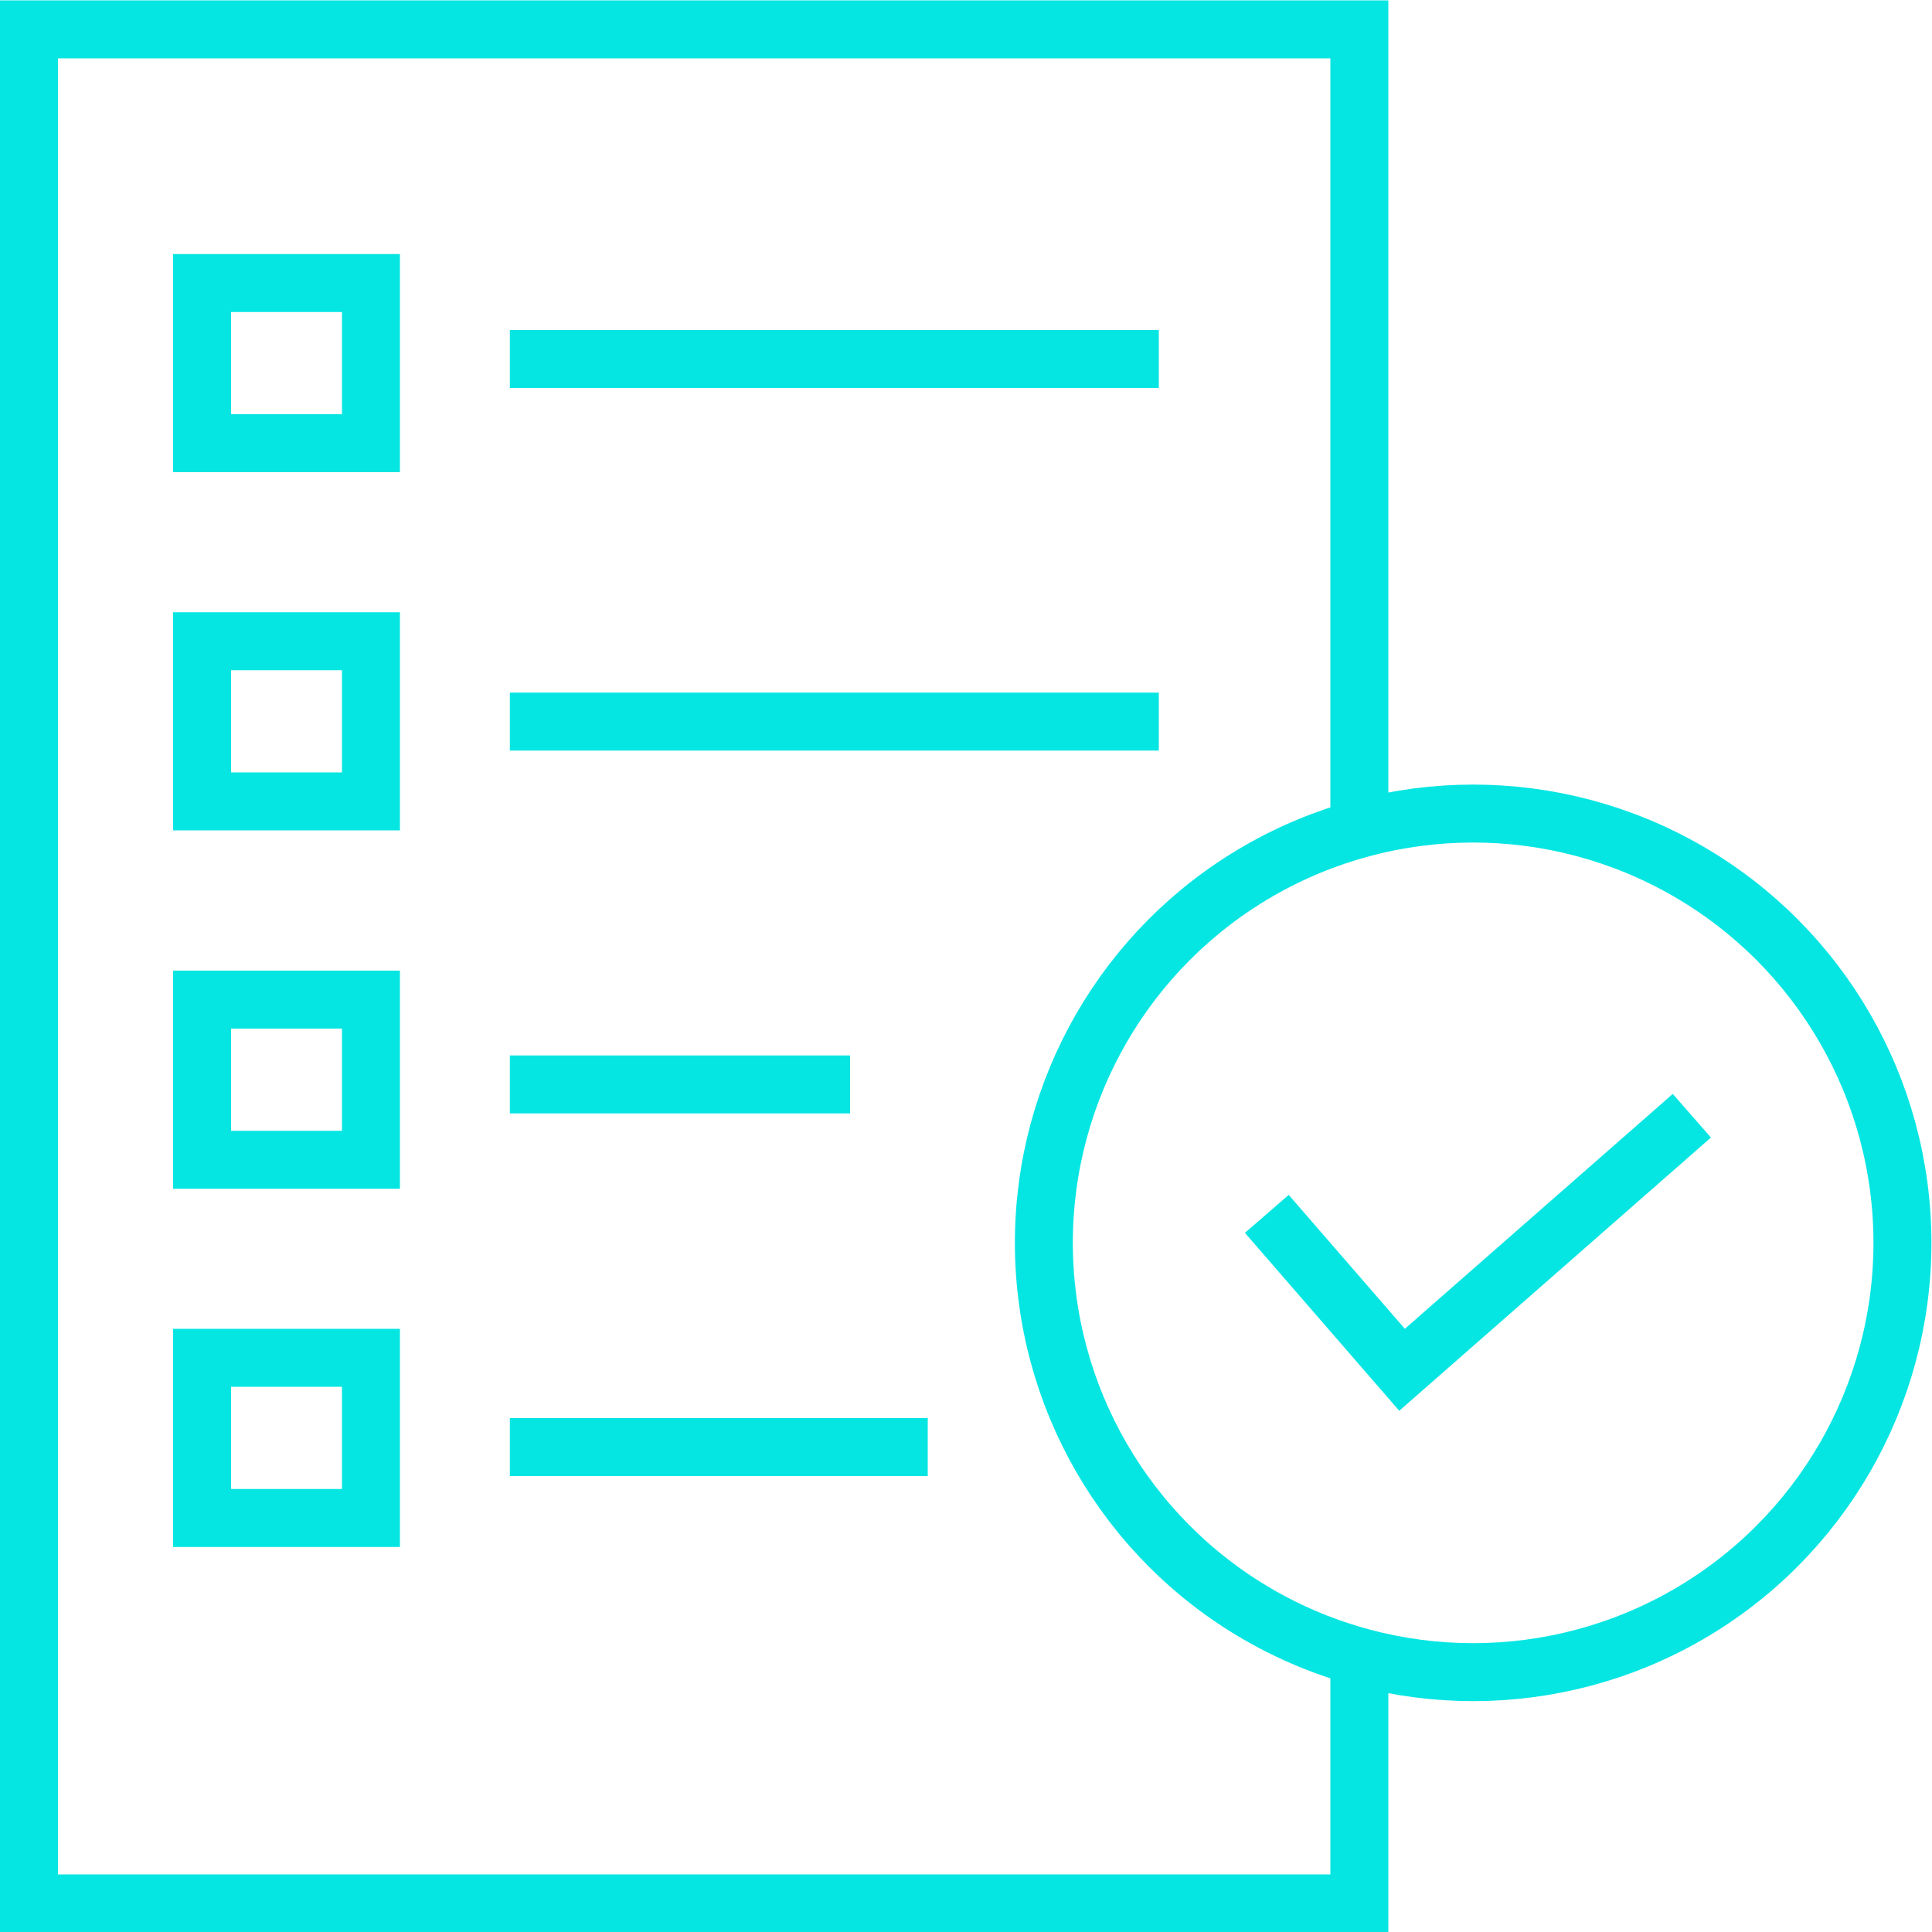
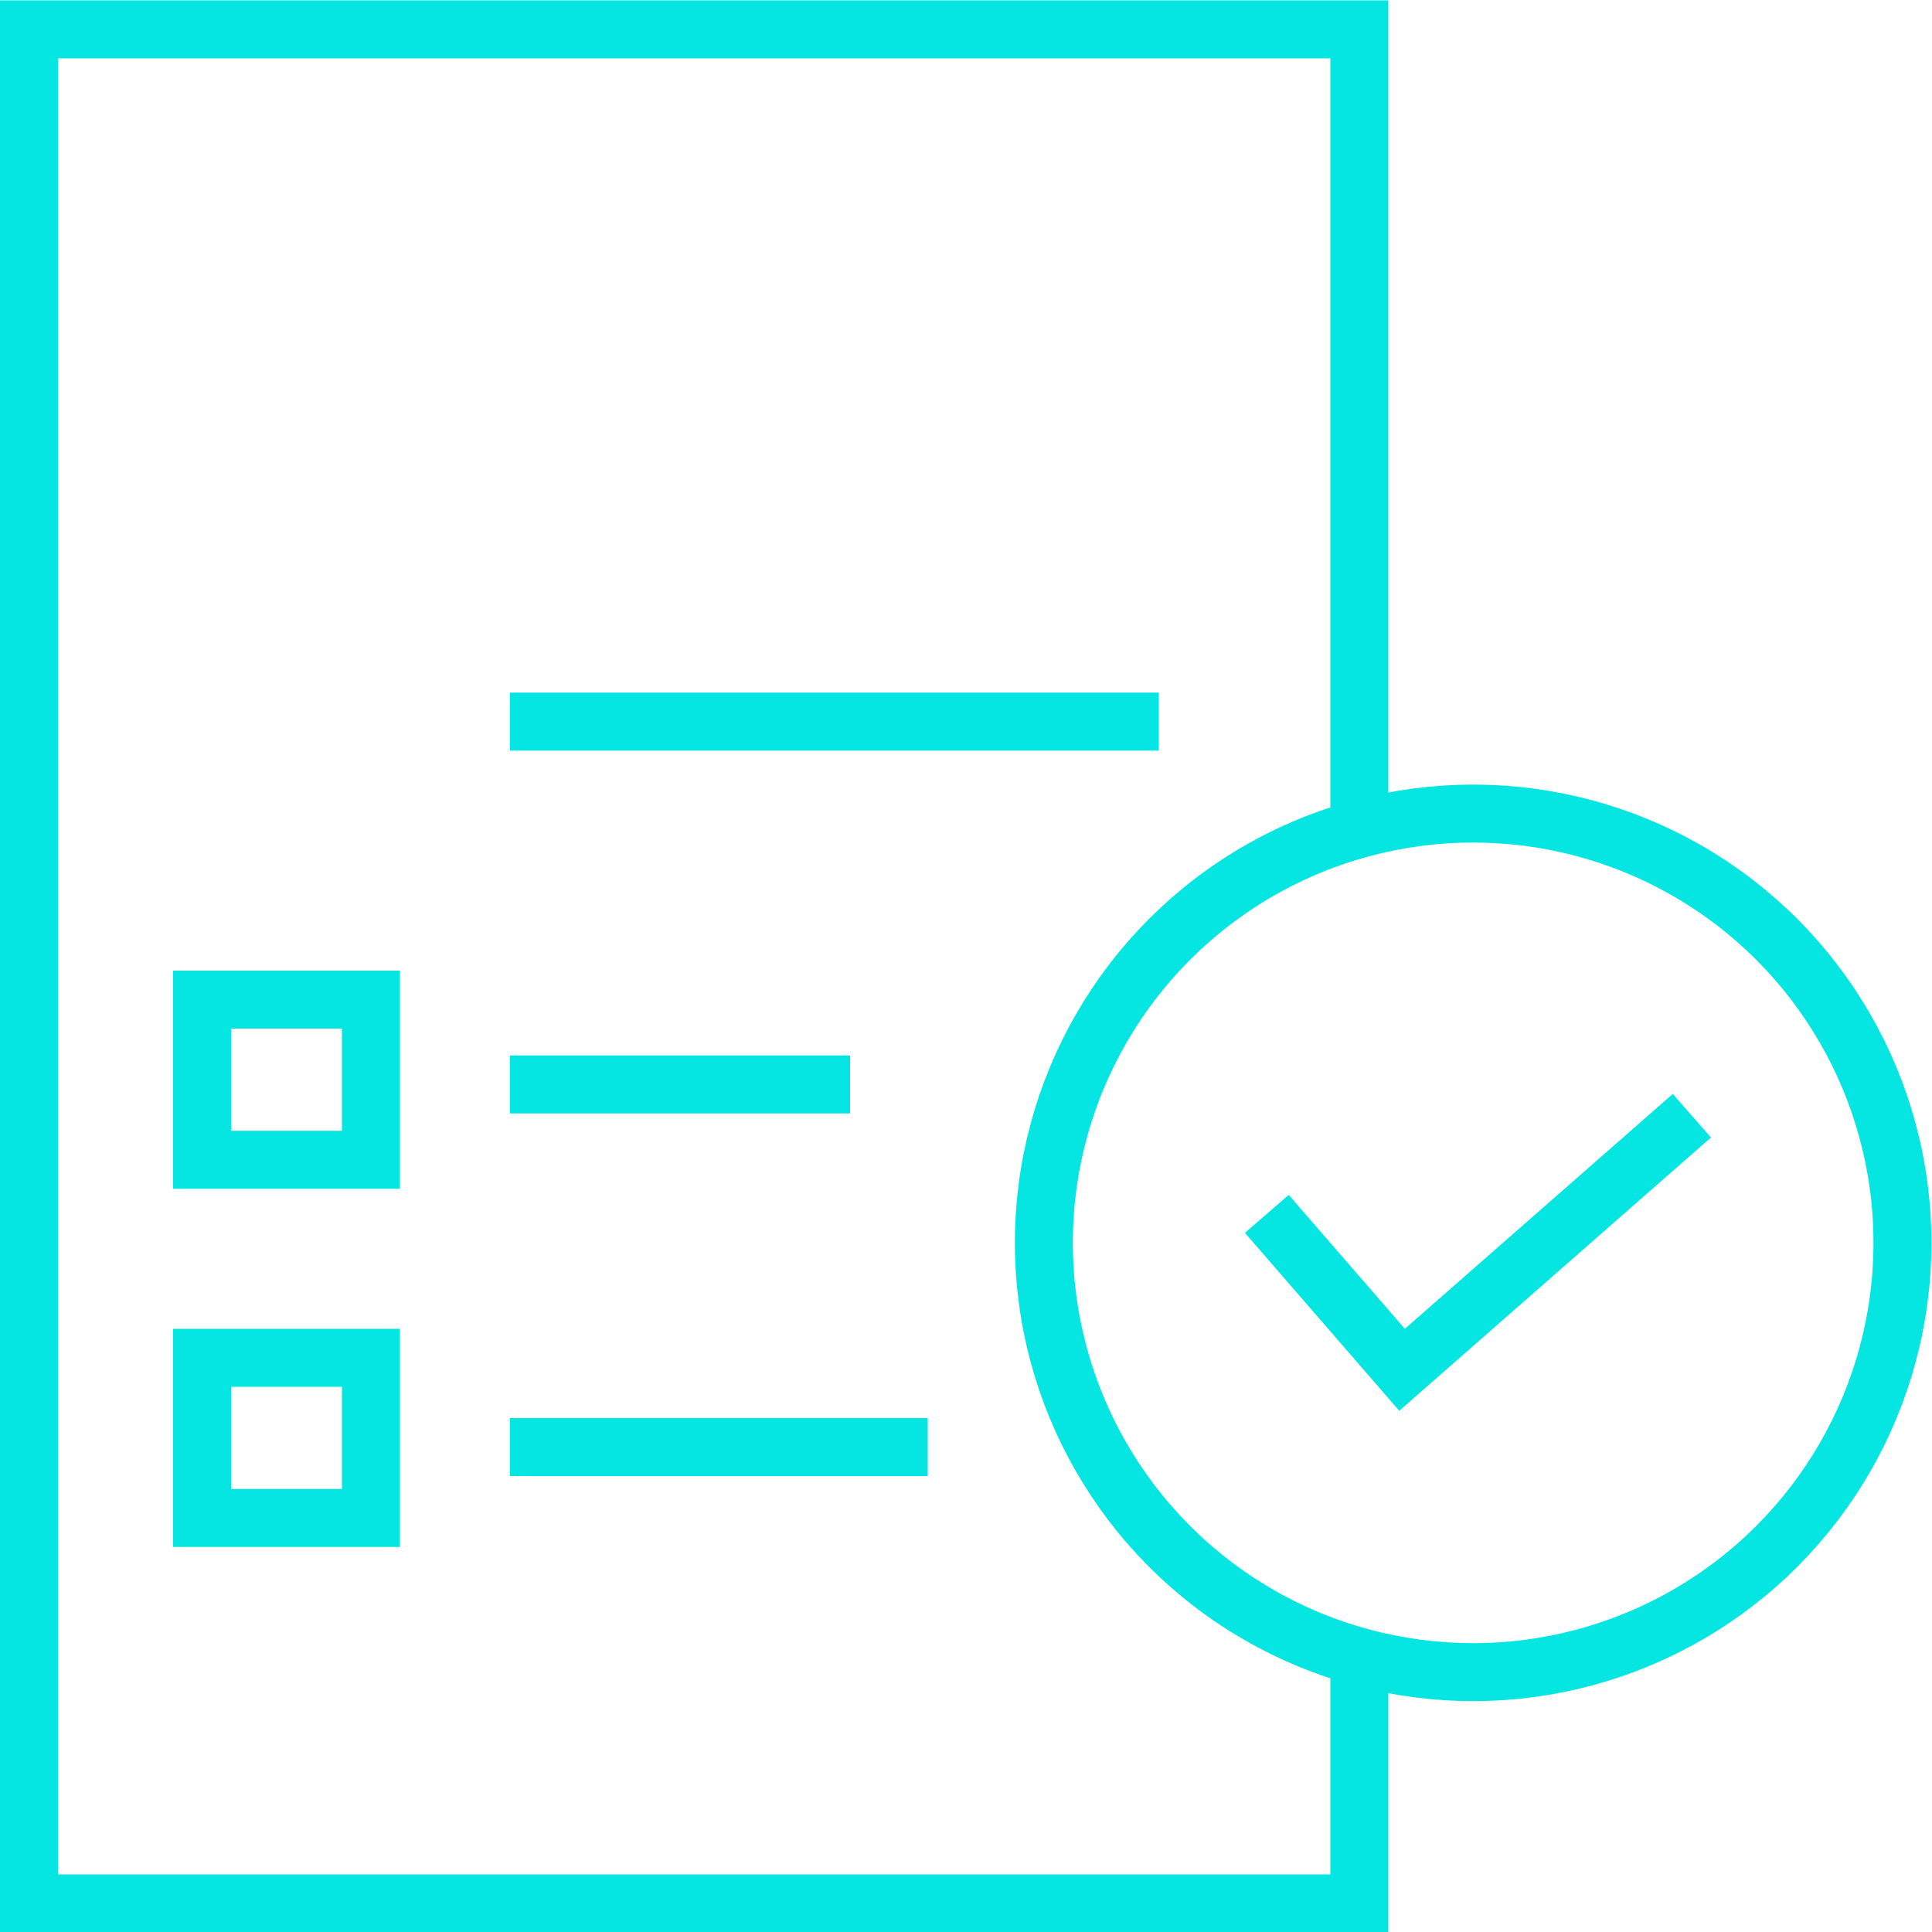
<svg xmlns="http://www.w3.org/2000/svg" viewBox="0 0 100 100.02">
  <defs>
    <style>.cls-1,.cls-2{fill:none;}.cls-1{stroke:#05e6e3;stroke-miterlimit:10;stroke-width:3px;}</style>
  </defs>
  <g id="Ebene_2" data-name="Ebene 2">
    <g id="compliance">
      <polyline class="cls-1" points="70.36 85.75 70.36 98.52 1.5 98.52 1.5 1.52 70.36 1.52 70.36 42.1" />
-       <line class="cls-1" x1="26.39" y1="18.58" x2="59.98" y2="18.58" />
-       <rect class="cls-1" x="10.46" y="14.65" width="8.74" height="8.29" />
      <line class="cls-1" x1="26.39" y1="37.35" x2="59.98" y2="37.35" />
-       <rect class="cls-1" x="10.46" y="33.19" width="8.74" height="8.29" />
      <line class="cls-1" x1="26.39" y1="56.13" x2="44" y2="56.13" />
      <rect class="cls-1" x="10.46" y="51.74" width="8.74" height="8.29" />
      <line class="cls-1" x1="26.39" y1="74.9" x2="48.02" y2="74.9" />
      <rect class="cls-1" x="10.46" y="70.28" width="8.74" height="8.29" />
      <circle class="cls-1" cx="76.25" cy="64.33" r="22.22" />
      <path class="cls-1" d="M87.57,57.75l-15,13.15-7-8.07" />
      <rect class="cls-2" width="100" height="100" />
    </g>
  </g>
</svg>